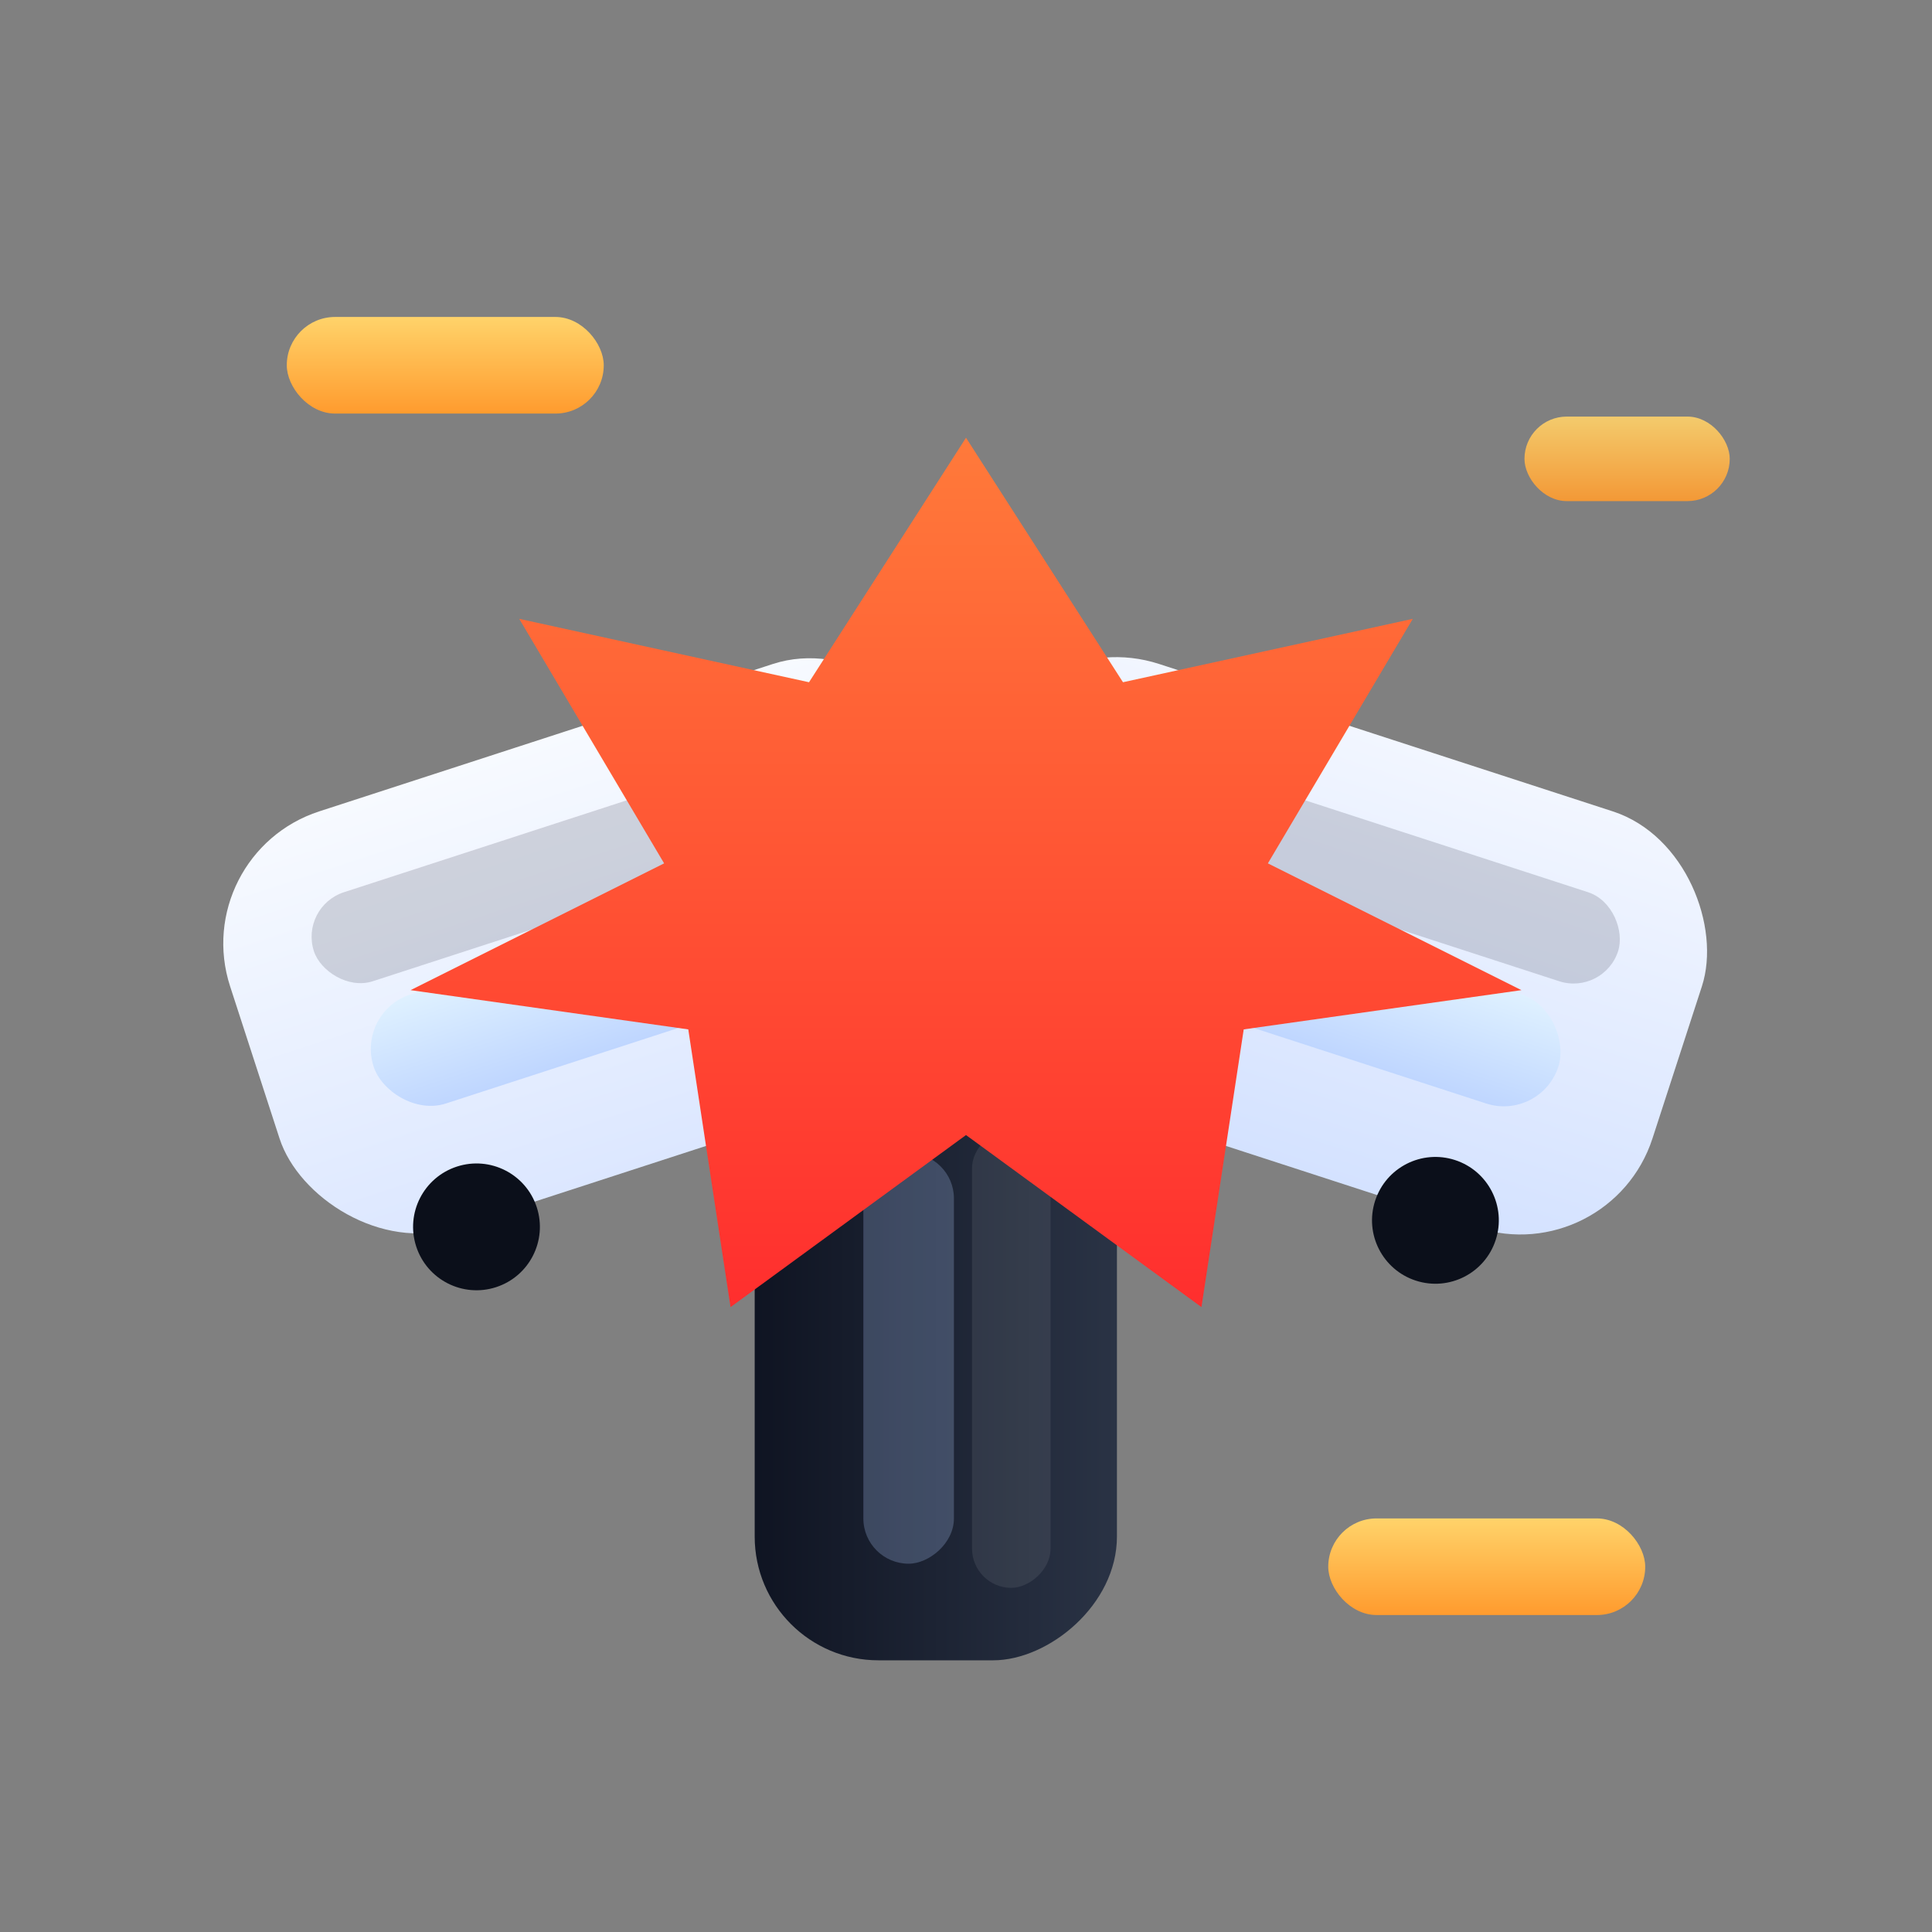
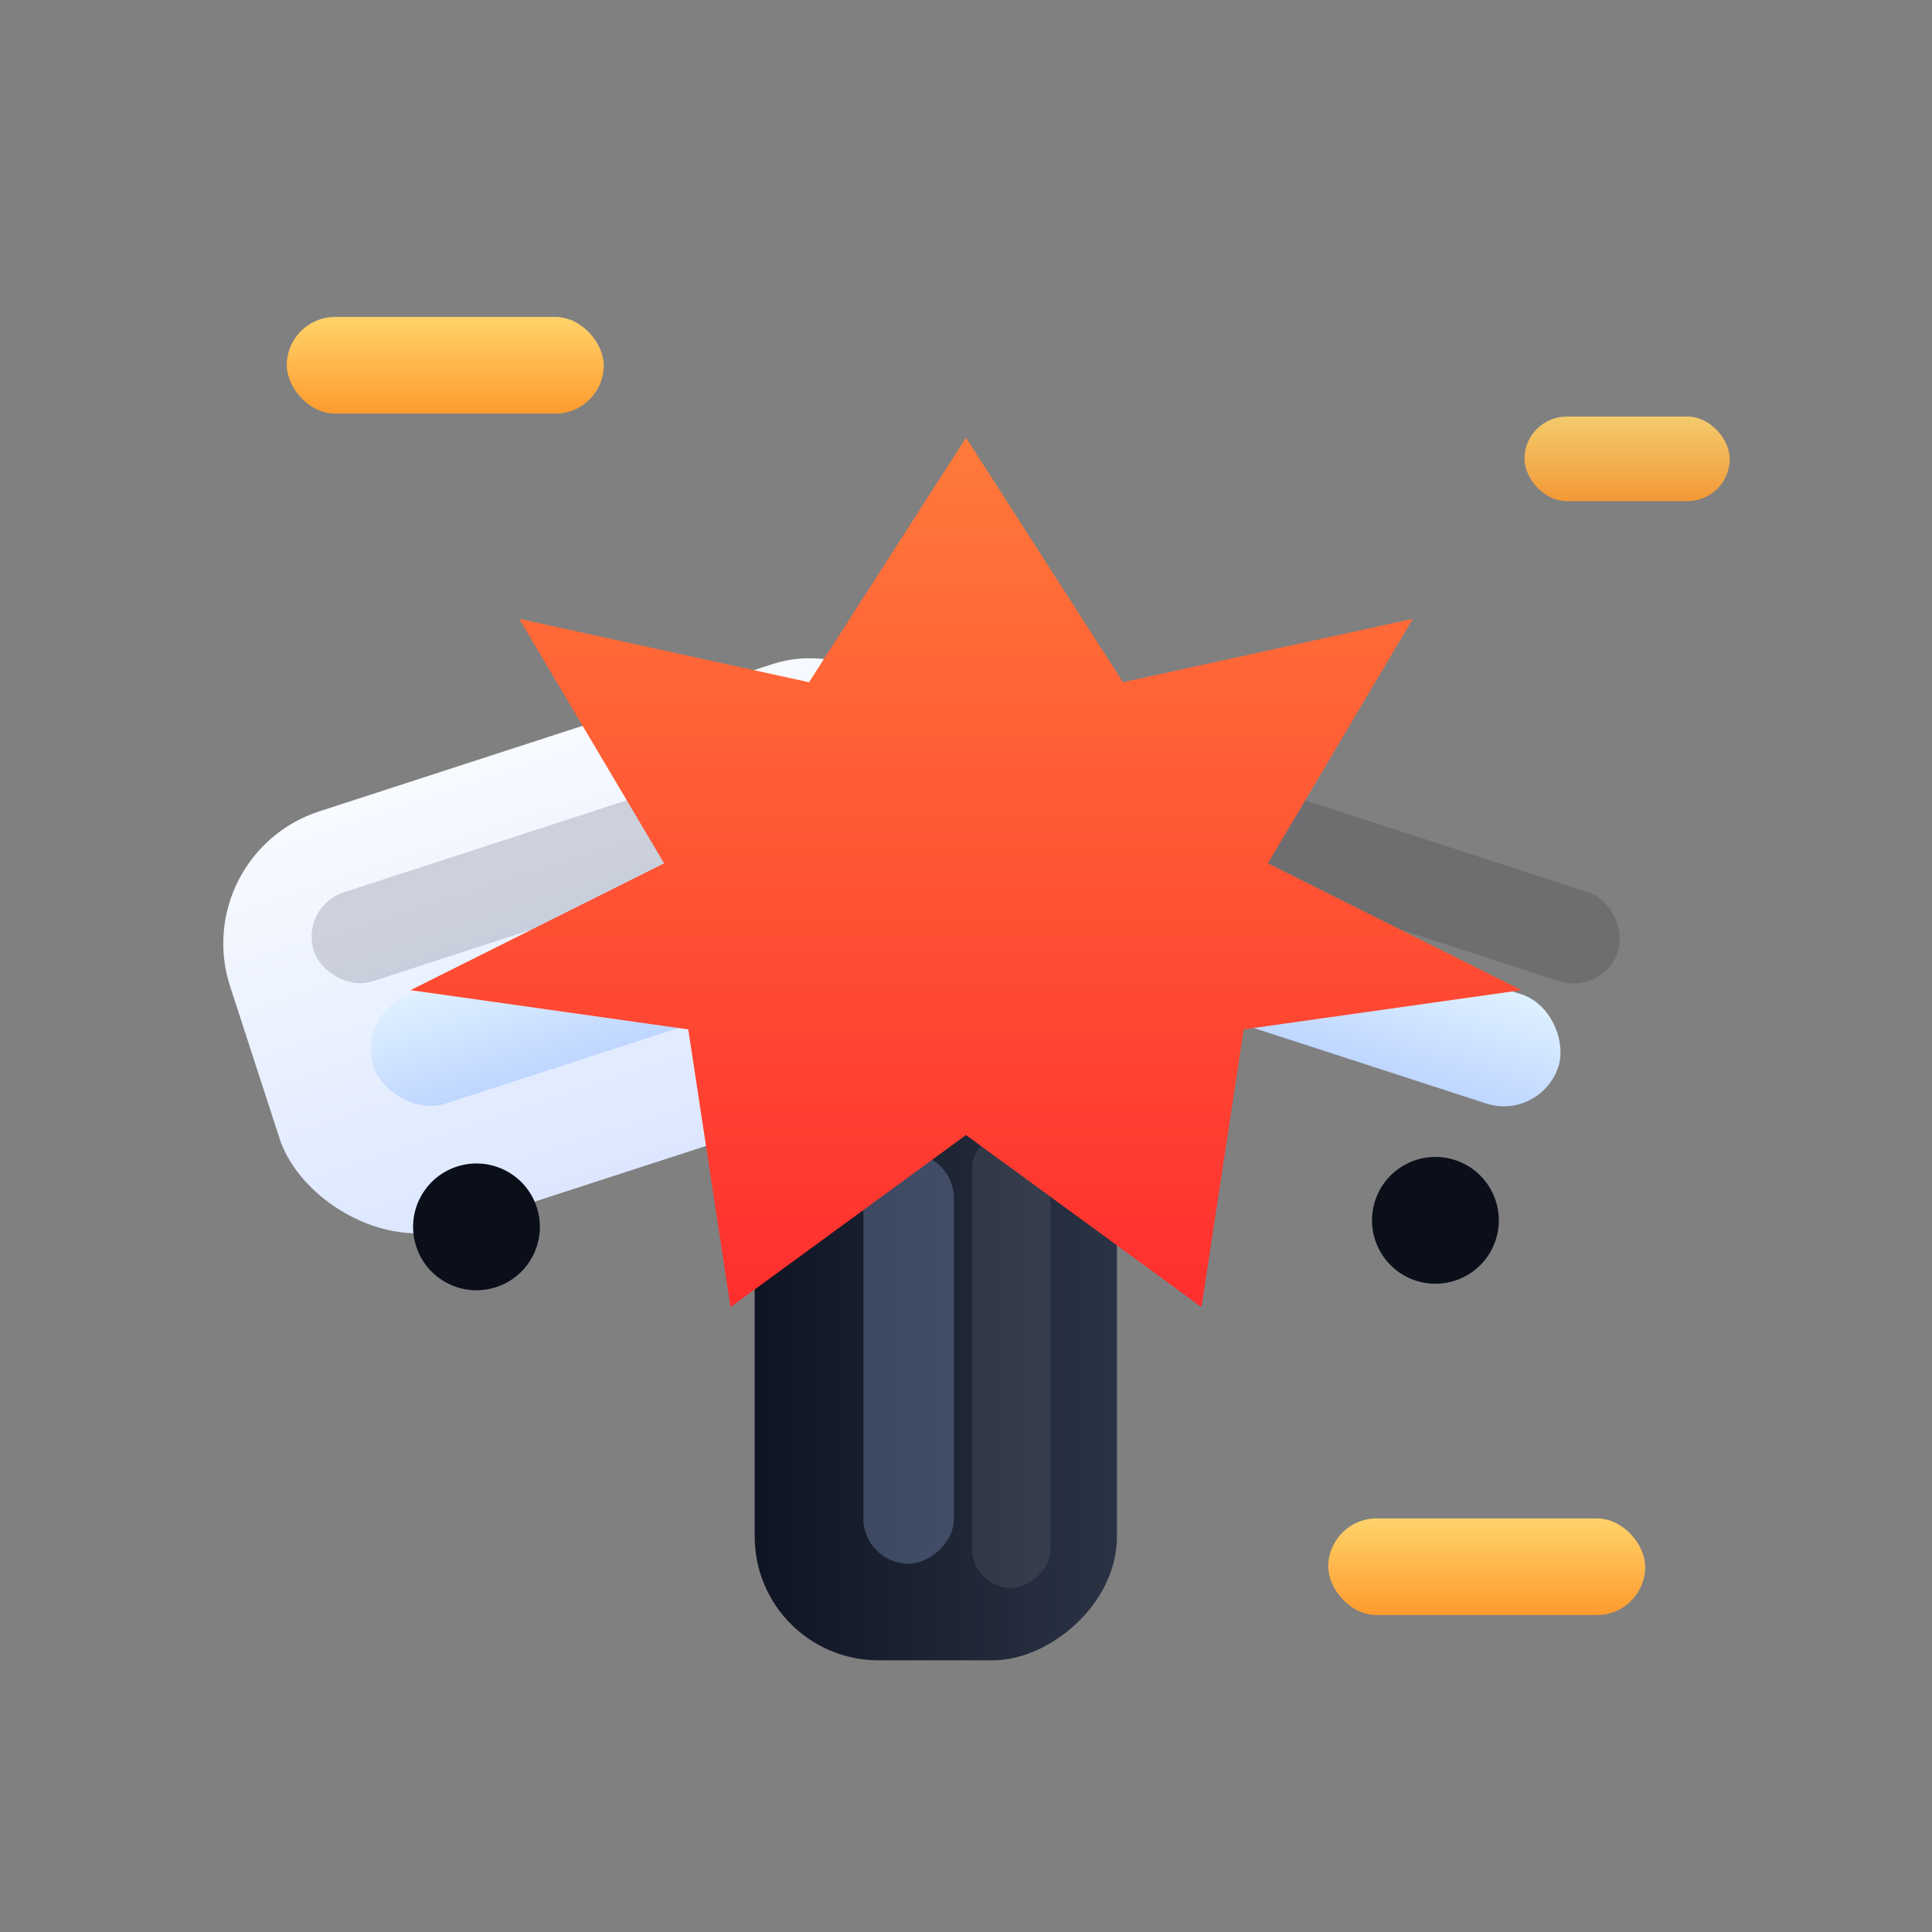
<svg xmlns="http://www.w3.org/2000/svg" width="64" height="64" viewBox="0 0 64 64" fill="none">
  <rect x="0" y="0" width="64" height="64" fill="#808080" stroke="none" />
  <defs>
    <linearGradient id="carA" x1="0" y1="0" x2="0" y2="1">
      <stop offset="0%" stop-color="#F7FAFF" />
      <stop offset="100%" stop-color="#DCE7FF" />
    </linearGradient>
    <linearGradient id="carB" x1="0" y1="0" x2="0" y2="1">
      <stop offset="0%" stop-color="#F2F6FF" />
      <stop offset="100%" stop-color="#D4E2FF" />
    </linearGradient>
    <linearGradient id="carC" x1="0" y1="0" x2="0" y2="1">
      <stop offset="0%" stop-color="#2A3345" />
      <stop offset="100%" stop-color="#0F1422" />
    </linearGradient>
    <linearGradient id="impact" x1="0" y1="0" x2="0" y2="1">
      <stop offset="0%" stop-color="#FF7A3A" />
      <stop offset="100%" stop-color="#FF2E2E" />
    </linearGradient>
    <linearGradient id="hazardTick" x1="0" y1="0" x2="0" y2="1">
      <stop offset="0%" stop-color="#FFD36A" />
      <stop offset="100%" stop-color="#FF9B2E" />
    </linearGradient>
    <linearGradient id="glass" x1="0" y1="0" x2="0" y2="1">
      <stop offset="0%" stop-color="#DFF1FF" />
      <stop offset="100%" stop-color="#BFD6FF" />
    </linearGradient>
  </defs>
  <g transform="rotate(-18 22 30)">
    <rect x="7.5" y="23.5" width="25" height="14.5" rx="4.6" fill="url(#carA)" />
    <rect x="10.5" y="26.3" width="19" height="3.1" rx="1.55" fill="#0D1220" opacity="0.16" />
    <rect x="11.2" y="30.2" width="17.6" height="3.8" rx="1.9" fill="url(#glass)" />
    <circle cx="12.8" cy="38.2" r="2.1" fill="#0B0F1A" />
    <circle cx="26.5" cy="38.2" r="2.1" fill="#0B0F1A" />
  </g>
  <g transform="rotate(18 42 30)">
-     <rect x="31.5" y="23.5" width="25" height="14.5" rx="4.6" fill="url(#carB)" />
    <rect x="34.5" y="26.3" width="19" height="3.1" rx="1.55" fill="#0D1220" opacity="0.16" />
    <rect x="35.2" y="30.2" width="17.6" height="3.8" rx="1.9" fill="url(#glass)" />
    <circle cx="36.8" cy="38.2" r="2.1" fill="#0B0F1A" />
    <circle cx="50.5" cy="38.2" r="2.1" fill="#0B0F1A" />
  </g>
  <g transform="rotate(90 32 45)">
    <rect x="22" y="40" width="20" height="12" rx="4.1" fill="url(#carC)" />
    <rect x="24.4" y="42.2" width="15.2" height="2.6" rx="1.3" fill="#FFFFFF" opacity="0.08" />
    <rect x="25.2" y="45.4" width="13.6" height="3" rx="1.5" fill="#9FB6E6" opacity="0.28" />
  </g>
  <path d="M32 14.5            L37.2 22.6            L46.8 20.5            L42 28.6            L50.4 32.8            L41.2 34.1            L39.8 43.3            L32 37.6            L24.2 43.3            L22.8 34.1            L13.6 32.8            L22 28.6            L17.2 20.5            L26.8 22.6            L32 14.5 Z" fill="url(#impact)" />
  <rect x="9.5" y="10.5" width="10.5" height="3.2" rx="1.6" fill="url(#hazardTick)" />
  <rect x="44" y="50.3" width="10.5" height="3.2" rx="1.6" fill="url(#hazardTick)" />
  <rect x="50.5" y="13.8" width="6.8" height="2.8" rx="1.4" fill="url(#hazardTick)" opacity="0.9" />
</svg>